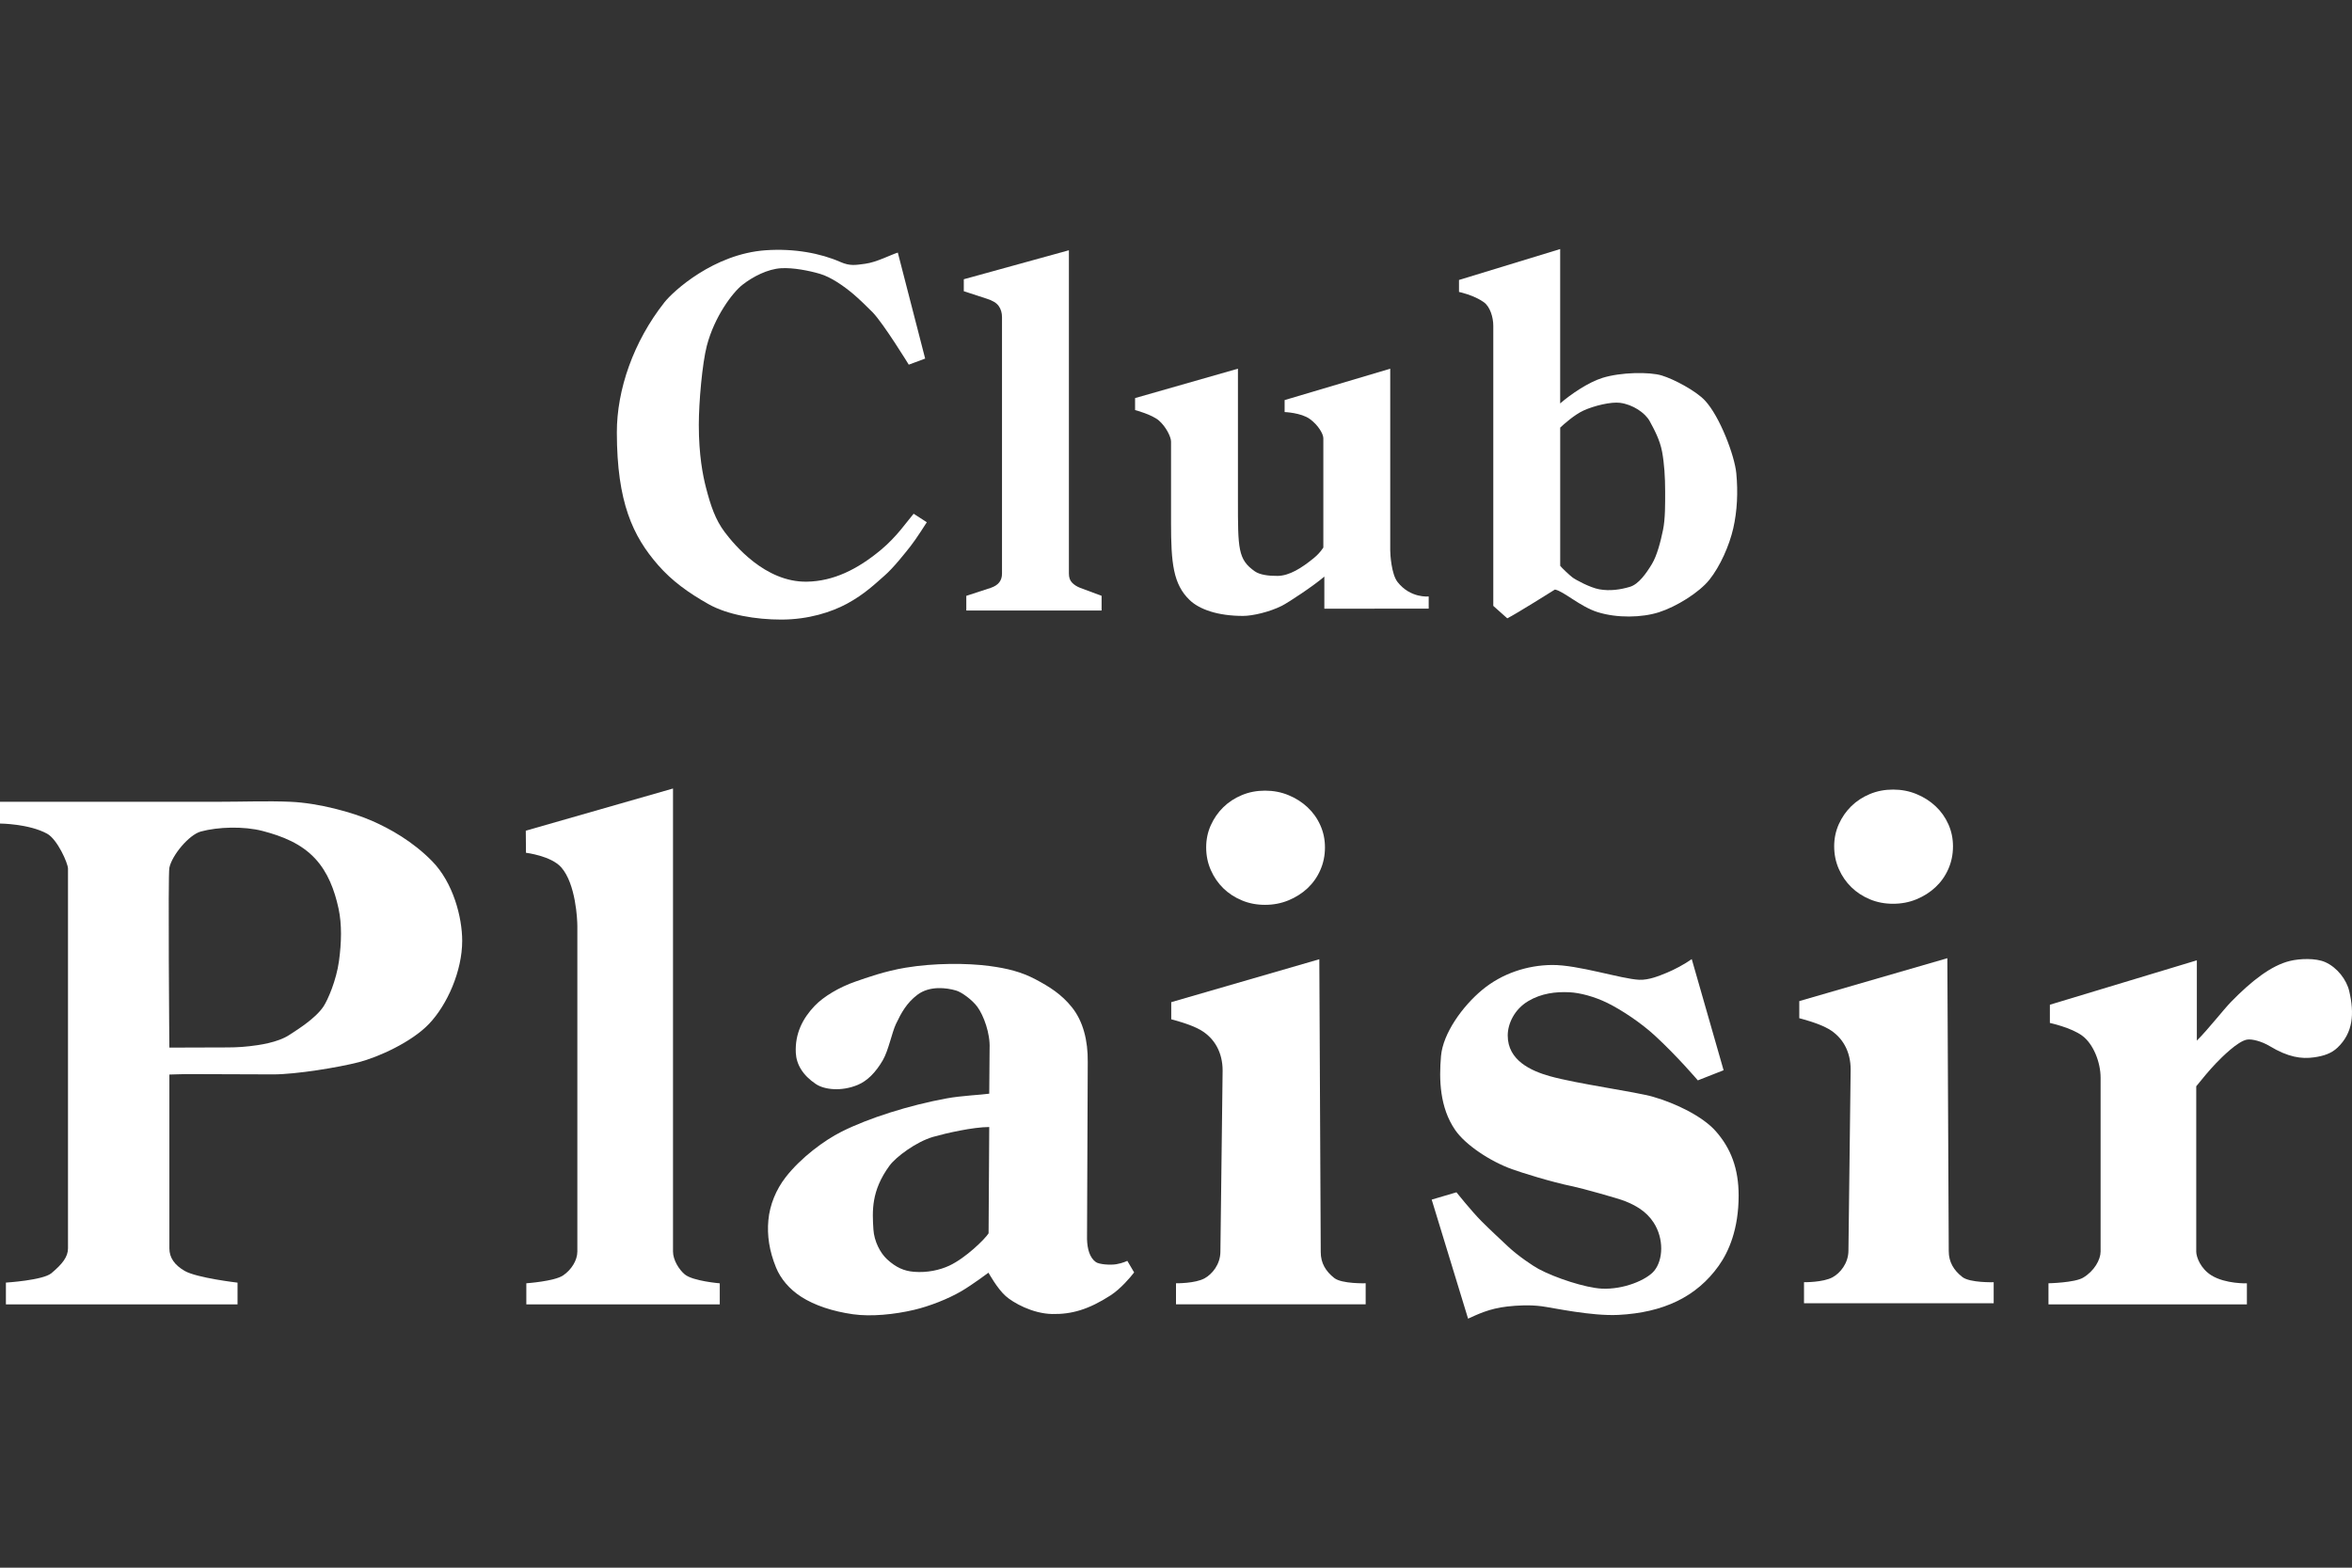
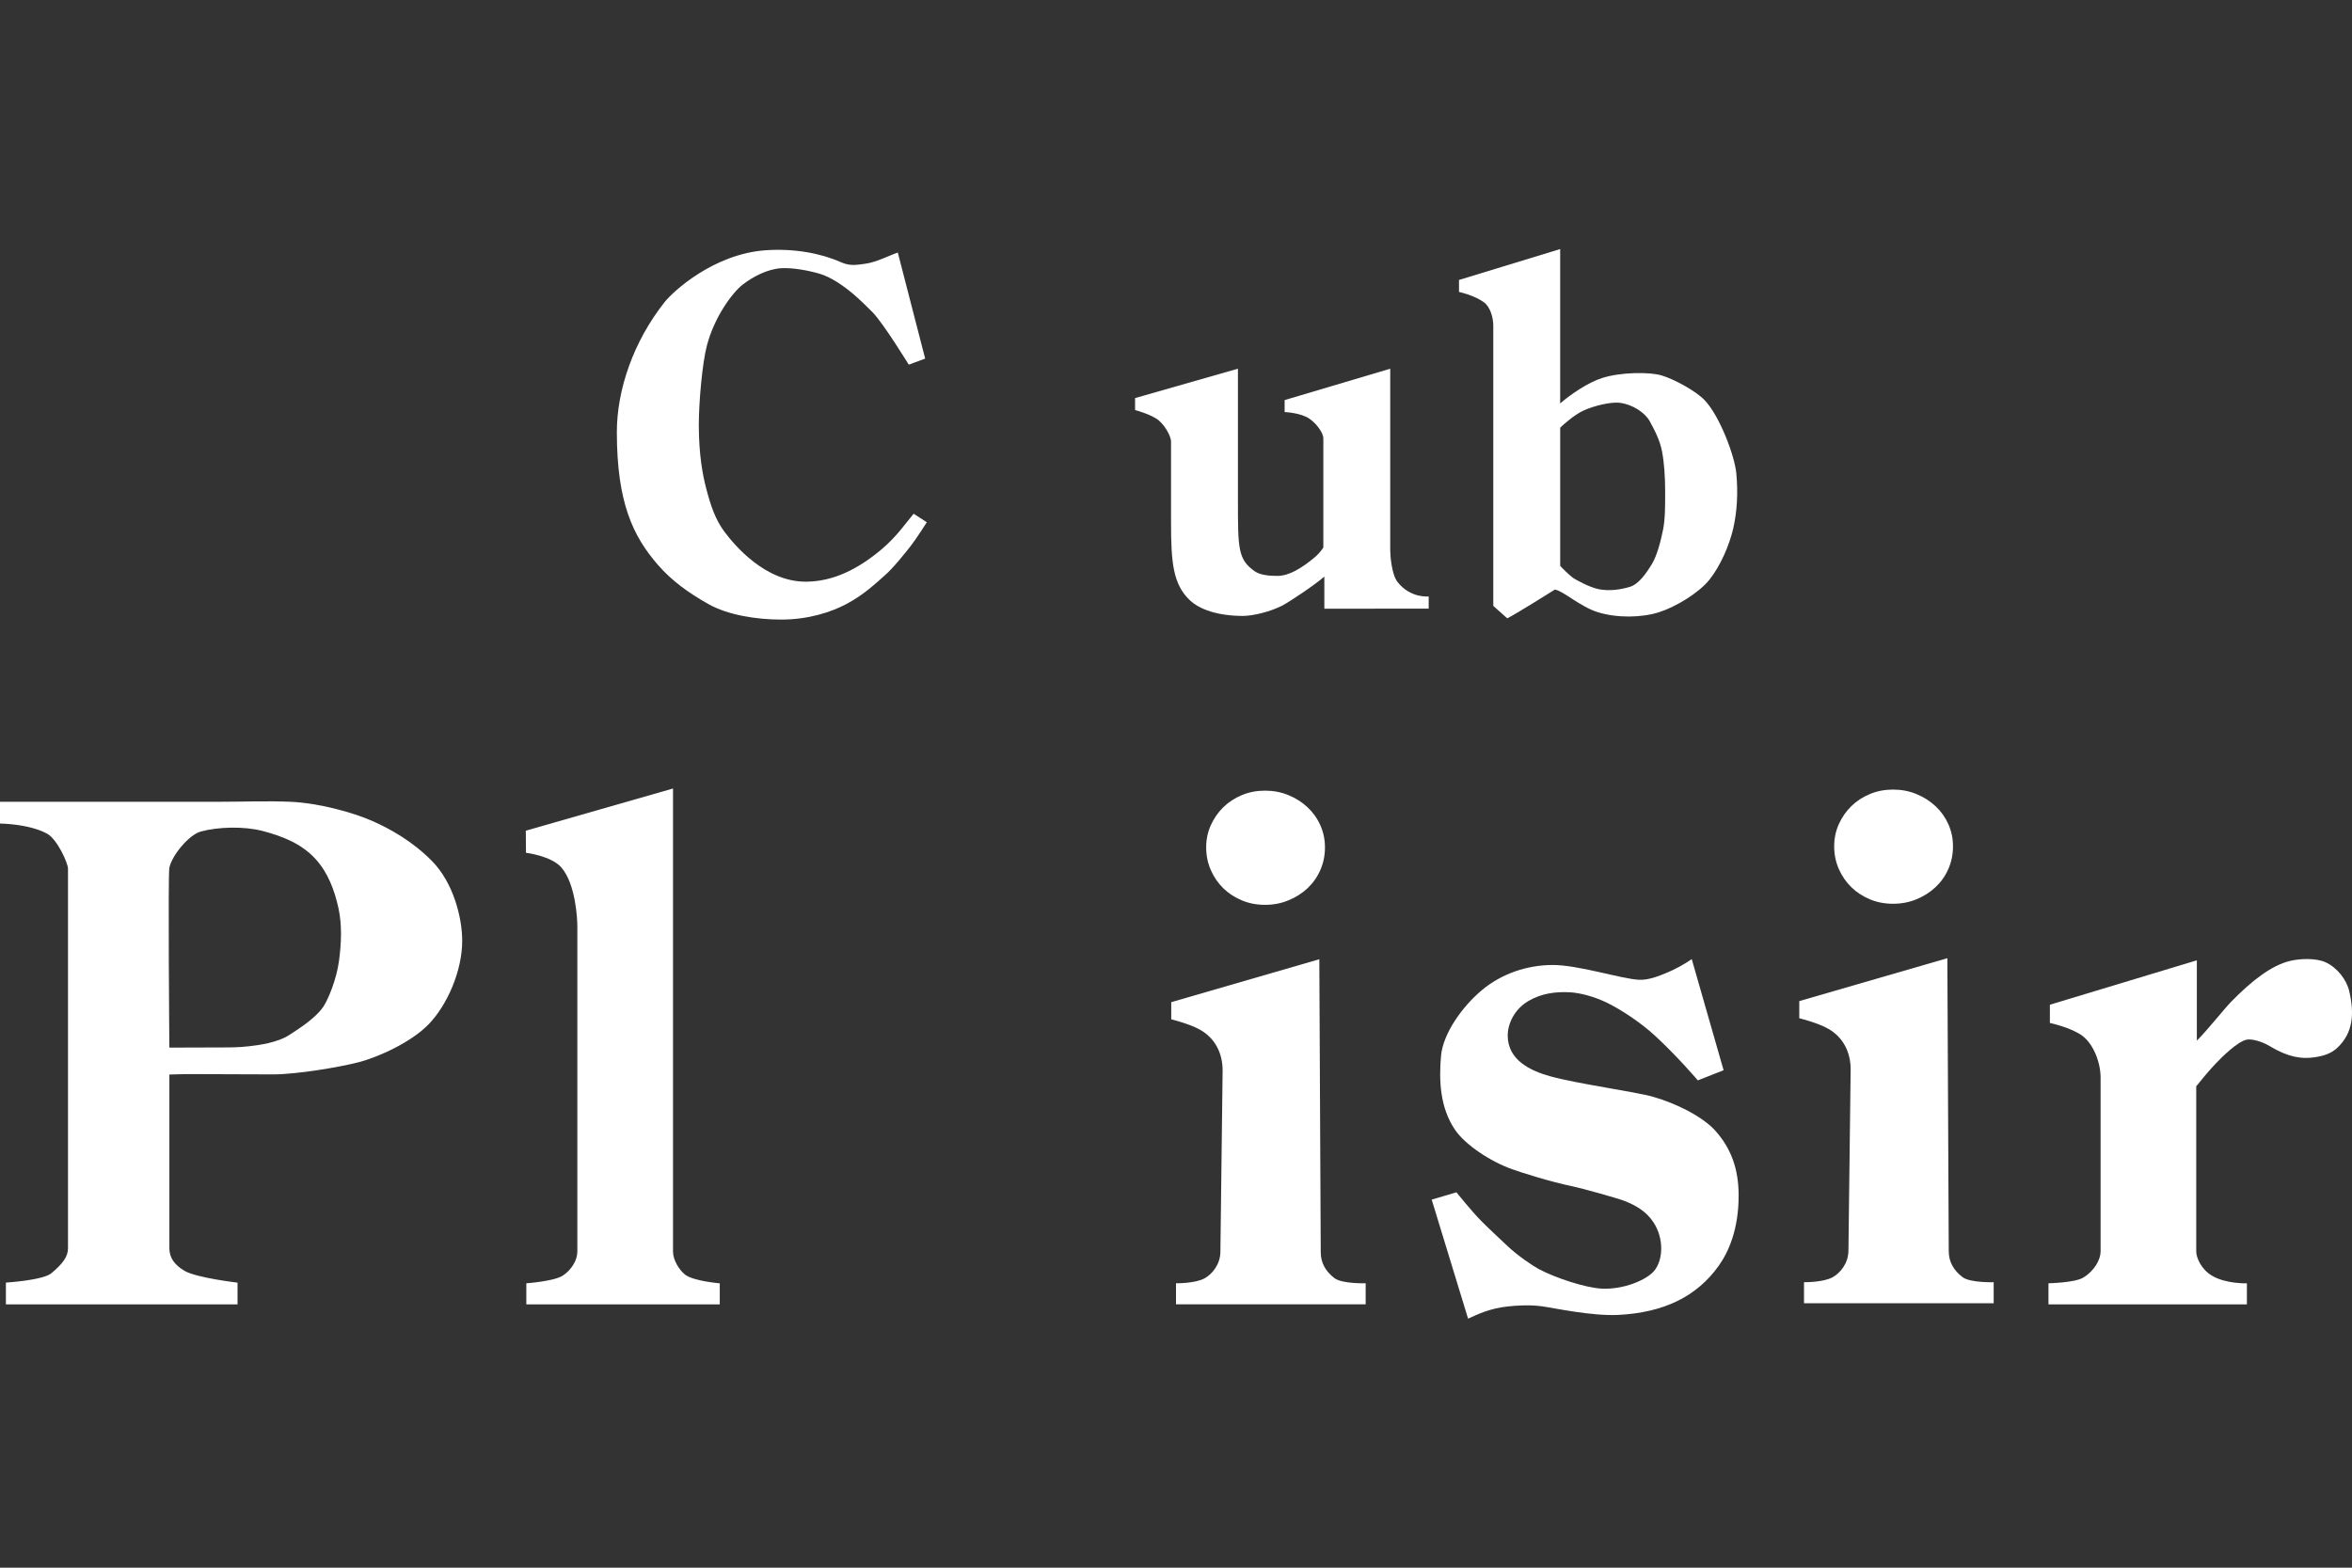
<svg xmlns="http://www.w3.org/2000/svg" version="1.1" id="レイヤー_1" x="0px" y="0px" width="180px" height="120px" viewBox="0 0 180 120" enable-background="new 0 0 180 120" xml:space="preserve">
  <rect x="0" y="0" width="180" height="120" fill="#333333" stroke="none" />
  <g>
    <path fill="#FFFFFF" d="M59.784,47.426c-1.924,0-4.097-0.357-5.559-1.181c-1.542-0.868-2.799-1.776-3.857-2.987   c-1.933-2.213-3.152-4.797-3.16-10.15c-0.005-3.286,1.274-6.965,3.64-9.964c0.687-0.87,3.79-3.707,7.74-3.987   c2.189-0.155,4.223,0.233,5.725,0.895c0.746,0.329,1.167,0.234,1.902,0.138c0.865-0.113,1.973-0.696,2.495-0.856l2.093,8.114   l-1.254,0.466c0,0-1.92-3.13-2.764-4.006c-0.381-0.395-1.099-1.079-1.49-1.408c-0.739-0.621-1.697-1.288-2.538-1.537   c-0.841-0.248-2.073-0.489-2.992-0.431c-1.018,0.064-2.143,0.641-2.946,1.269c-0.754,0.591-2.143,2.434-2.725,4.669   c-0.348,1.339-0.613,4.31-0.613,6.055c0,2.31,0.31,3.876,0.544,4.781c0.362,1.401,0.718,2.47,1.443,3.431   c0.727,0.962,3.09,3.835,6.272,3.788c2.033-0.03,3.876-0.933,5.682-2.438c1.211-1.009,1.959-2.127,2.499-2.763l1.009,0.651   c0,0-0.823,1.302-1.257,1.848c-0.377,0.474-1.276,1.628-1.984,2.243c-0.648,0.563-1.507,1.41-2.875,2.149   C63.633,46.851,61.879,47.426,59.784,47.426z" />
-     <path fill="#FFFFFF" d="M73.952,45.609l1.872-0.611c0.293-0.102,0.51-0.241,0.65-0.42c0.14-0.179,0.21-0.401,0.21-0.669v-19.63   c0-0.331-0.083-0.614-0.249-0.851c-0.165-0.235-0.471-0.423-0.917-0.563l-1.758-0.573v-0.917l8.044-2.219v24.753   c0,0.293,0.079,0.522,0.238,0.688c0.159,0.165,0.366,0.299,0.621,0.4l1.643,0.611v1.127H73.952V45.609z" />
    <path fill="#FFFFFF" d="M95.131,47.146c-1.933,0-3.338-0.497-4.083-1.211c-1.267-1.216-1.428-2.841-1.428-5.912v-6.227   c0-0.331-0.364-1.111-0.923-1.601c-0.531-0.465-1.829-0.807-1.829-0.807v-0.917l7.872-2.25v10.063c0,3.727-0.002,4.542,1.292,5.449   c0.378,0.266,1.059,0.358,1.745,0.35c0.895-0.012,1.828-0.594,2.771-1.366c0.261-0.214,0.511-0.472,0.728-0.803v-8.368   c0-0.331-0.398-1.017-1.035-1.475c-0.674-0.485-1.928-0.53-1.928-0.53v-0.917l8.082-2.402v13.902c0,0.331,0.094,1.831,0.56,2.425   c0.991,1.264,2.384,1.106,2.384,1.106v0.931l-7.986,0.009v-2.461c-0.824,0.712-2.754,1.985-3.248,2.235   C97.18,46.836,95.876,47.146,95.131,47.146z" />
    <path fill="#FFFFFF" d="M122.264,46.855c-1.34-0.42-2.596-1.606-3.265-1.728c0,0-2.983,1.879-3.647,2.204l-1.07-0.954V24.932   c0-0.652-0.249-1.456-0.715-1.793c-0.758-0.55-1.909-0.792-1.909-0.792V21.43l7.743-2.366v9.917v1.9   c0.803-0.698,2.152-1.618,3.236-1.956c1.42-0.443,3.598-0.466,4.528-0.187c0.948,0.285,2.627,1.181,3.317,1.921   c1.142,1.223,2.271,4.227,2.398,5.565c0.139,1.458,0.069,2.888-0.232,4.215c-0.301,1.32-1.002,2.899-1.816,3.924   c-0.803,1.009-2.563,2.084-3.877,2.503C125.659,47.279,123.77,47.327,122.264,46.855z M122.391,45.108   c0.83,0.149,1.631,0.023,2.342-0.187c0.678-0.199,1.256-1.036,1.688-1.746c0.396-0.653,0.671-1.741,0.85-2.608   c0.179-0.865,0.164-2.003,0.164-2.945c0-1.095-0.067-2.141-0.233-3.039c-0.165-0.897-0.604-1.715-0.954-2.352   c-0.352-0.637-1.293-1.27-2.271-1.397c-0.675-0.088-1.966,0.215-2.795,0.594c-0.687,0.314-1.523,1.06-1.779,1.305V43.31   c0.127,0.166,0.713,0.719,0.941,0.891C120.57,44.373,121.682,44.98,122.391,45.108z" />
    <path fill="#FFFFFF" d="M0.452,98.177c0,0,2.832-0.174,3.48-0.717c0.834-0.699,1.272-1.25,1.272-1.905V66.494   c0-0.419-0.817-2.248-1.595-2.676C2.212,63.051,0,63.039,0,63.039v-1.666h16.648c1.966,0,3.822-0.076,5.572,0   c2.184,0.094,4.763,0.813,6.213,1.443c1.417,0.617,3.144,1.584,4.634,3.099c1.615,1.642,2.305,4.298,2.305,6.101   c0,2.307-1.141,4.891-2.538,6.357c-1.341,1.406-3.894,2.55-5.379,2.934c-1.509,0.391-4.778,0.933-6.543,0.933   c-0.524,0-6.101-0.023-6.648-0.023c-0.525,0-0.919,0.035-1.302,0.035v13.306c0,0.725,0.406,1.283,1.174,1.727   c0.931,0.535,4.042,0.896,4.042,0.896v1.666H0.452V98.177z M16.812,80.178c0.855,0,1.456,0,2.271-0.094   c0.688-0.078,2.166-0.268,3.074-0.873c0.539-0.359,1.968-1.223,2.597-2.166c0.335-0.503,0.986-2.002,1.188-3.48   c0.19-1.396,0.233-2.791-0.035-4.028c-0.308-1.423-0.825-2.771-1.77-3.795c-1.083-1.177-2.54-1.741-4.028-2.132   c-1.467-0.383-3.435-0.315-4.739,0.039c-0.912,0.248-2.22,1.832-2.409,2.778c-0.113,0.569,0,13.763,0,13.763   C13.262,80.189,16.484,80.178,16.812,80.178z" />
    <path fill="#FFFFFF" d="M40.28,98.23c0,0,2.15-0.149,2.815-0.602c0.628-0.426,1.09-1.148,1.09-1.829V70.896   c0-0.473-0.112-3.227-1.229-4.5c-0.776-0.887-2.702-1.119-2.702-1.119l-0.015-1.691l11.267-3.229v35.444   c0,0.649,0.469,1.395,0.904,1.752c0.618,0.51,2.674,0.68,2.674,0.68v1.61H40.28V98.23z" />
-     <path fill="#FFFFFF" d="M65.271,100.6c-1.527-0.218-2.927-0.672-3.959-1.34c-0.898-0.58-1.566-1.367-1.921-2.234   c-0.523-1.28-0.694-2.469-0.588-3.621c0.11-1.191,0.592-2.355,1.333-3.307c1.166-1.494,2.95-2.812,4.262-3.47   c2.076-1.044,5.166-2.022,8.045-2.55c1.153-0.212,2.656-0.271,3.264-0.361l0.027-3.457c0.055-1.164-0.458-2.529-0.928-3.18   c-0.396-0.547-1.213-1.135-1.63-1.257c-0.745-0.222-2.039-0.38-2.969,0.325c-0.815,0.617-1.234,1.379-1.638,2.231   c-0.308,0.651-0.573,2.029-1.005,2.774c-0.548,0.943-1.192,1.585-1.91,1.887c-1.245,0.523-2.555,0.381-3.213-0.059   c-1.013-0.676-1.494-1.515-1.537-2.387c-0.073-1.49,0.539-2.652,1.443-3.599c0.681-0.713,1.875-1.429,3.133-1.863   c0.854-0.295,2.22-0.792,3.83-1.06c2.176-0.361,4.657-0.36,6.415-0.129c1.33,0.177,2.428,0.441,3.528,1.025   c1.067,0.565,1.974,1.133,2.771,2.122c0.872,1.083,1.24,2.562,1.222,4.199L83.19,94.848c0.022,0.745,0.199,1.418,0.675,1.758   c0.244,0.176,1.095,0.246,1.572,0.164c0.481-0.082,0.838-0.256,0.838-0.256l0.521,0.885c-0.298,0.386-1.033,1.258-1.801,1.754   c-1.677,1.084-2.979,1.459-4.472,1.429c-1.521-0.031-2.995-0.87-3.566-1.381c-0.646-0.577-1.308-1.782-1.308-1.782   s-1.228,0.917-2.048,1.4c-1.036,0.611-2.485,1.172-3.638,1.443C68.437,100.621,66.661,100.797,65.271,100.6z M72.641,96.885   c1.269-0.59,2.742-2.043,3.016-2.479l0.05-8.137c-1.238,0-3.315,0.474-4.287,0.752c-1.293,0.371-2.85,1.53-3.343,2.203   c-1.416,1.933-1.323,3.484-1.234,4.891c0.058,0.896,0.517,1.793,1.048,2.281c0.686,0.629,1.301,0.893,2.05,0.955   C70.958,97.436,71.931,97.215,72.641,96.885z" />
    <path fill="#FFFFFF" d="M90,98.23c0,0,1.459,0.022,2.189-0.379c0.569-0.314,1.209-1.061,1.209-2.052l0.17-13.854   c0-1.361-0.602-2.471-1.693-3.104c-0.796-0.462-2.239-0.818-2.239-0.818v-1.312l11.332-3.285l0.109,22.417   c0,0.84,0.38,1.471,1.04,1.987c0.58,0.454,2.398,0.399,2.398,0.399v1.61H90V98.23z M96.813,69.262   c-0.637,0-1.229-0.113-1.773-0.342c-0.547-0.229-1.021-0.536-1.421-0.928c-0.4-0.393-0.72-0.856-0.956-1.395   c-0.236-0.537-0.354-1.115-0.354-1.733c0-0.603,0.117-1.165,0.354-1.693s0.556-0.987,0.956-1.379   c0.399-0.392,0.874-0.701,1.421-0.929c0.546-0.229,1.138-0.342,1.773-0.342c0.639,0,1.233,0.113,1.789,0.342   c0.557,0.228,1.043,0.537,1.463,0.929c0.418,0.392,0.746,0.851,0.981,1.379c0.237,0.528,0.354,1.093,0.354,1.693   c0,0.618-0.117,1.196-0.354,1.733c-0.235,0.537-0.563,1.002-0.981,1.395c-0.42,0.392-0.906,0.699-1.463,0.928   C98.047,69.148,97.451,69.262,96.813,69.262z" />
    <path fill="#FFFFFF" d="M117.982,99.989c-0.901-0.118-1.842-0.069-2.621,0.018c-1.385,0.154-2.284,0.604-3.008,0.931l-2.785-9.112   l1.894-0.56c0,0,1.171,1.463,1.91,2.205c0.642,0.645,1.474,1.413,2.049,1.955c0.736,0.691,1.88,1.467,2.329,1.708   c1.271,0.683,3.586,1.443,4.828,1.505c1.674,0.086,3.445-0.666,4.021-1.365c0.699-0.852,0.743-2.477-0.047-3.694   c-0.574-0.886-1.414-1.327-2.205-1.646c-0.517-0.207-3.365-0.998-3.959-1.117c-1.691-0.342-3.99-1.074-4.673-1.32   c-1.677-0.605-3.565-1.86-4.347-2.996c-1.195-1.738-1.242-3.881-1.087-5.666c0.151-1.736,1.646-3.818,3.167-5.076   c1.511-1.248,3.438-1.878,5.324-1.894c2.002-0.019,5.295,1.069,6.676,1.133c0.738,0.032,1.521-0.295,2.127-0.544   c0.535-0.219,1.335-0.637,1.895-1.039l2.438,8.507l-1.972,0.776c0,0-1.568-1.848-3.308-3.446c-1.034-0.95-2.509-1.938-3.616-2.483   c-1.011-0.496-2.117-0.777-2.882-0.815c-1.071-0.056-2.17,0.08-3.174,0.676c-1.071,0.638-1.567,1.739-1.569,2.632   c-0.002,1.91,1.787,2.709,3.215,3.112c2.061,0.583,6.545,1.188,7.918,1.583c1.724,0.497,3.787,1.49,4.797,2.641   c1.146,1.305,1.744,2.855,1.742,4.92c-0.002,2.563-0.75,4.284-1.524,5.371c-1.692,2.375-4.224,3.586-7.687,3.762   C121.768,100.751,118.883,100.107,117.982,99.989z" />
    <path fill="#FFFFFF" d="M156.771,98.23c0,0,1.992-0.041,2.646-0.426c0.862-0.51,1.343-1.387,1.343-2.005V82.494   c0-1.176-0.546-2.566-1.39-3.202c-0.851-0.64-2.491-0.989-2.491-0.989v-1.396l11.247-3.399v6.147   c0.908-0.908,2.028-2.363,2.631-2.98c1.537-1.572,3.052-2.771,4.494-3.119c0.759-0.185,1.97-0.232,2.701,0.092   c0.92,0.408,1.631,1.352,1.832,2.205c0.411,1.744,0.298,3.196-0.884,4.33c-0.482,0.463-1.078,0.648-1.787,0.75   c-0.989,0.145-2.01-0.012-3.418-0.861c-0.6-0.36-1.356-0.562-1.735-0.493c-0.702,0.125-1.903,1.323-2.375,1.815   c-0.5,0.522-1.067,1.209-1.506,1.756v12.653c0,0.419,0.338,1.317,1.176,1.829c1.075,0.657,2.701,0.602,2.701,0.602v1.611h-15.185   V98.23z" />
    <path fill="#FFFFFF" d="M138.063,98.148c0,0,1.459,0.021,2.188-0.379c0.571-0.314,1.211-1.061,1.211-2.053l0.169-13.853   c0-1.362-0.602-2.472-1.693-3.104c-0.795-0.462-2.238-0.818-2.238-0.818V76.63l11.332-3.284l0.107,22.418   c0,0.838,0.381,1.471,1.041,1.986c0.579,0.454,2.398,0.398,2.398,0.398v1.611h-14.516V98.148L138.063,98.148z M144.876,69.18   c-0.637,0-1.229-0.113-1.774-0.342c-0.547-0.229-1.021-0.537-1.42-0.929c-0.4-0.392-0.721-0.854-0.957-1.394   c-0.235-0.537-0.354-1.115-0.354-1.733c0-0.603,0.118-1.165,0.354-1.693c0.236-0.528,0.557-0.987,0.957-1.38   c0.399-0.391,0.873-0.7,1.42-0.928c0.547-0.229,1.139-0.342,1.774-0.342c0.638,0,1.233,0.114,1.789,0.342   c0.556,0.228,1.042,0.537,1.461,0.928c0.419,0.393,0.747,0.852,0.983,1.38s0.354,1.093,0.354,1.693   c0,0.618-0.118,1.196-0.354,1.733s-0.564,1.002-0.983,1.394s-0.905,0.7-1.461,0.929S145.514,69.18,144.876,69.18z" />
  </g>
</svg>